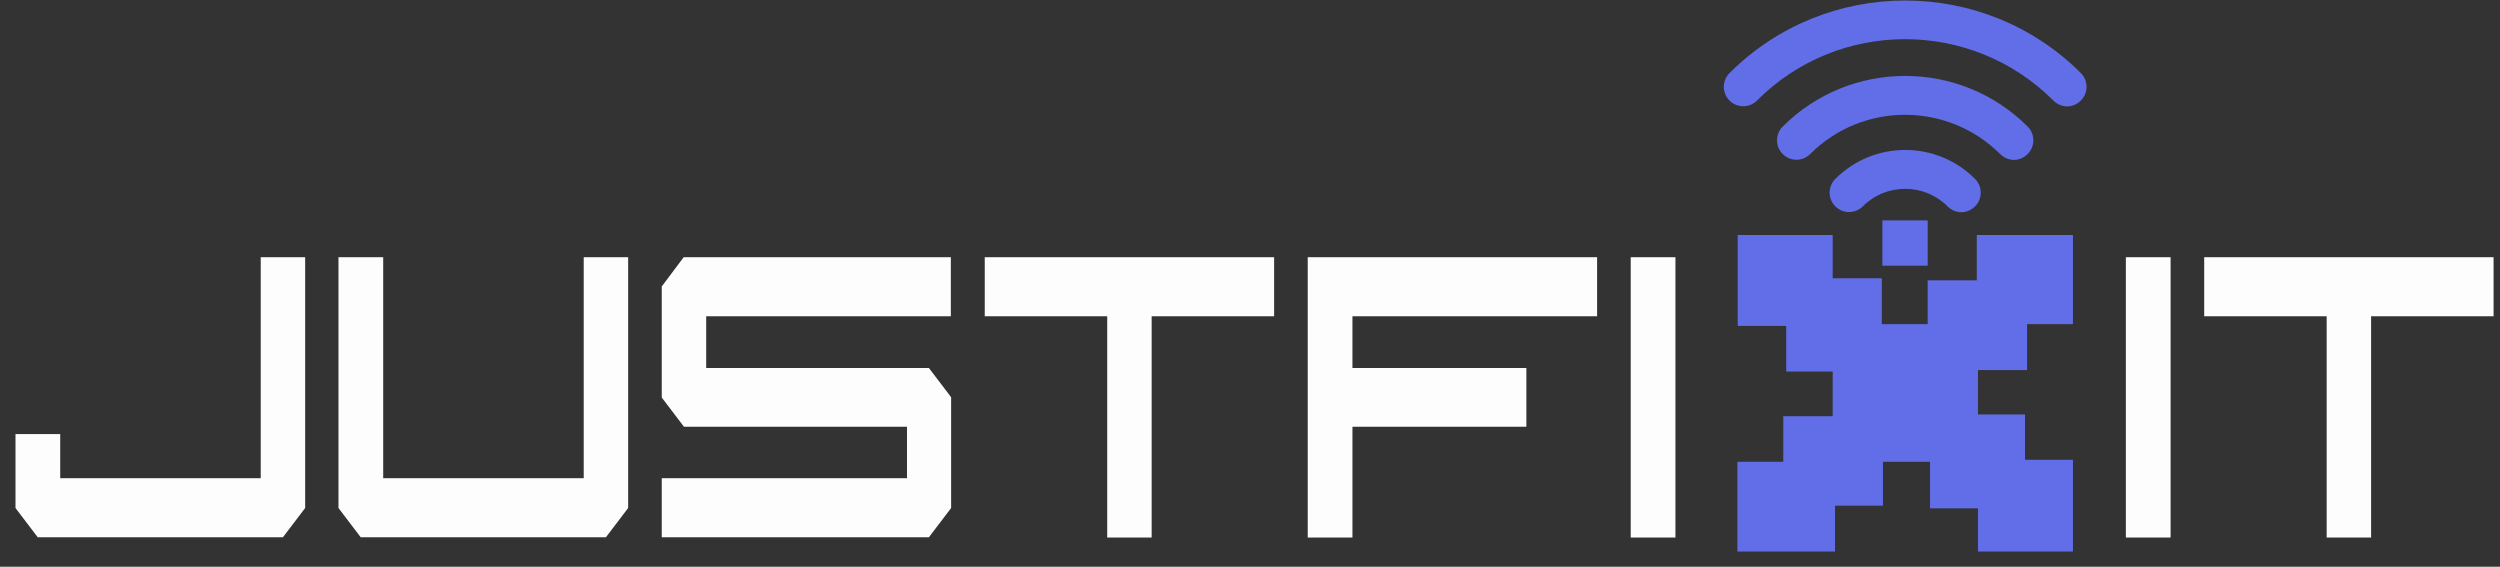
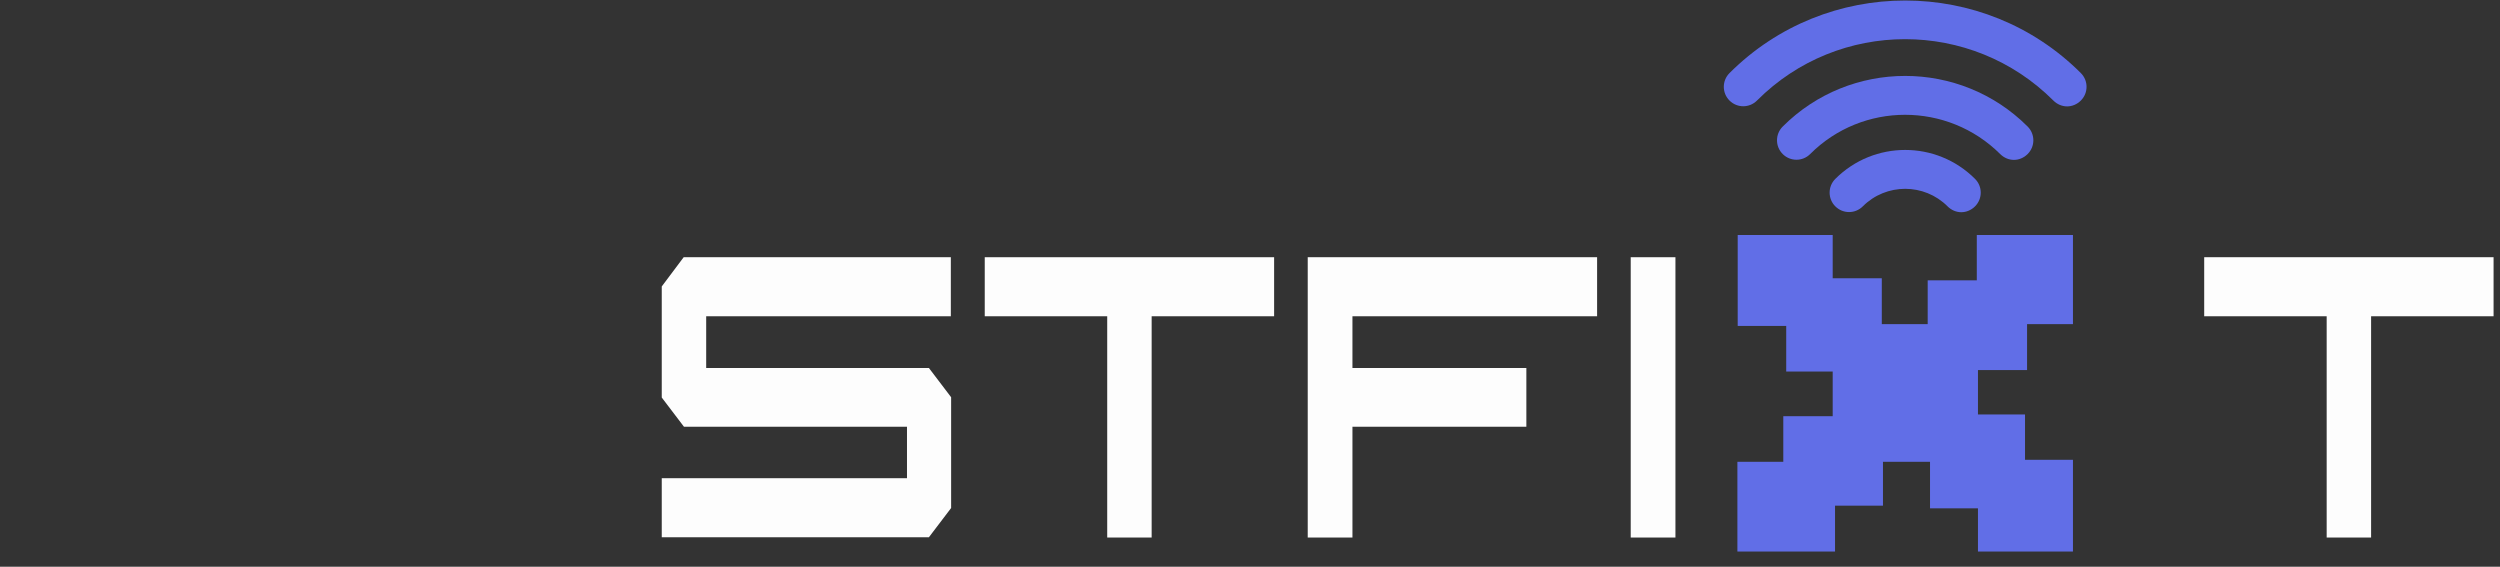
<svg xmlns="http://www.w3.org/2000/svg" version="1.1" id="Layer_1" x="0px" y="0px" viewBox="0 0 855.3 193.9" style="enable-background:new 0 0 855.3 193.9;" xml:space="preserve">
  <rect x="0" y="0" width="855.3" height="193.9" fill="#333333" stroke="none" />
  <style type="text/css">
	.st0{fill:#FDFDFD;}
	.st1{fill:#616EE7;}
</style>
  <g>
-     <path class="st0" d="M89.2,88h15.2v85.8l-7.6,10H12.9l-7.6-10v-25.3h15.3v15.1h68.6V88z" />
-     <path class="st0" d="M115.8,173.8V88h15.3v75.6h68.6V88h15.2v85.8l-7.6,10h-83.9L115.8,173.8z" />
    <path class="st0" d="M233.9,88h91.4v20.2h-83.7v17.7h76.2l7.6,10v37.9l-7.6,10h-91.4v-20.2h83.9V146H234l-7.6-10V98L233.9,88z" />
    <path class="st0" d="M336.9,88h99v20.2H394v75.7h-15.2v-75.7h-41.9V88z" />
    <path class="st0" d="M447.4,88h99v20.2h-83.7v17.7h59.5V146h-59.5v37.9h-15.3L447.4,88L447.4,88z" />
    <path class="st0" d="M557.9,183.9V88h15.3v95.9H557.9z" />
  </g>
  <g>
    <path class="st1" d="M709.2,188.7h-32.5v-14.8h-16.4V158h-16.1v15h-16.4v15.7h-33.4V158h15.7v-15.6H627v-15.3h-15.9v-15.6h-16.6   V80.4H627v14.8h16.8v15.7h15.7v-15h16.8V80.4h32.9v30.5h-15.7v15.7h-16.8v15.2h16.1v15.5h16.4V188.7z" />
  </g>
  <g>
-     <path class="st0" d="M727.3,183.9V88h15.3v95.9H727.3z" />
    <path class="st0" d="M754.1,88h99v20.2h-41.9v75.7H796v-75.7h-41.9V88z" />
  </g>
  <g>
    <g>
      <path class="st1" d="M609.9,43.3c-2.6,2.6-2.6,6.8,0,9.4c2.6,2.6,6.8,2.6,9.4,0c17.9-17.9,47-17.9,65,0c1.3,1.3,3,2,4.7,2    c1.7,0,3.4-0.7,4.7-2c2.6-2.6,2.6-6.8,0-9.4C670.6,20.2,633,20.2,609.9,43.3z" />
      <path class="st1" d="M627.9,61.2c-2.6,2.6-2.6,6.8,0,9.4c2.6,2.6,6.8,2.6,9.4,0c8-8,21-8,29,0c1.3,1.3,3,2,4.7,2    c1.7,0,3.4-0.7,4.7-2c2.6-2.6,2.6-6.8,0-9.4C662.5,48,641.1,48,627.9,61.2z" />
      <path class="st1" d="M711.9,25c-33.1-33.1-87.1-33.1-120.2,0c-2.6,2.6-2.6,6.8,0,9.4c2.6,2.6,6.8,2.6,9.4,0    c27.9-28,73.4-28,101.4,0c1.3,1.3,3,2,4.7,2s3.4-0.7,4.7-2C714.5,31.8,714.5,27.6,711.9,25z" />
    </g>
  </g>
-   <rect x="644" y="75.4" class="st1" width="15.5" height="15.5" />
</svg>